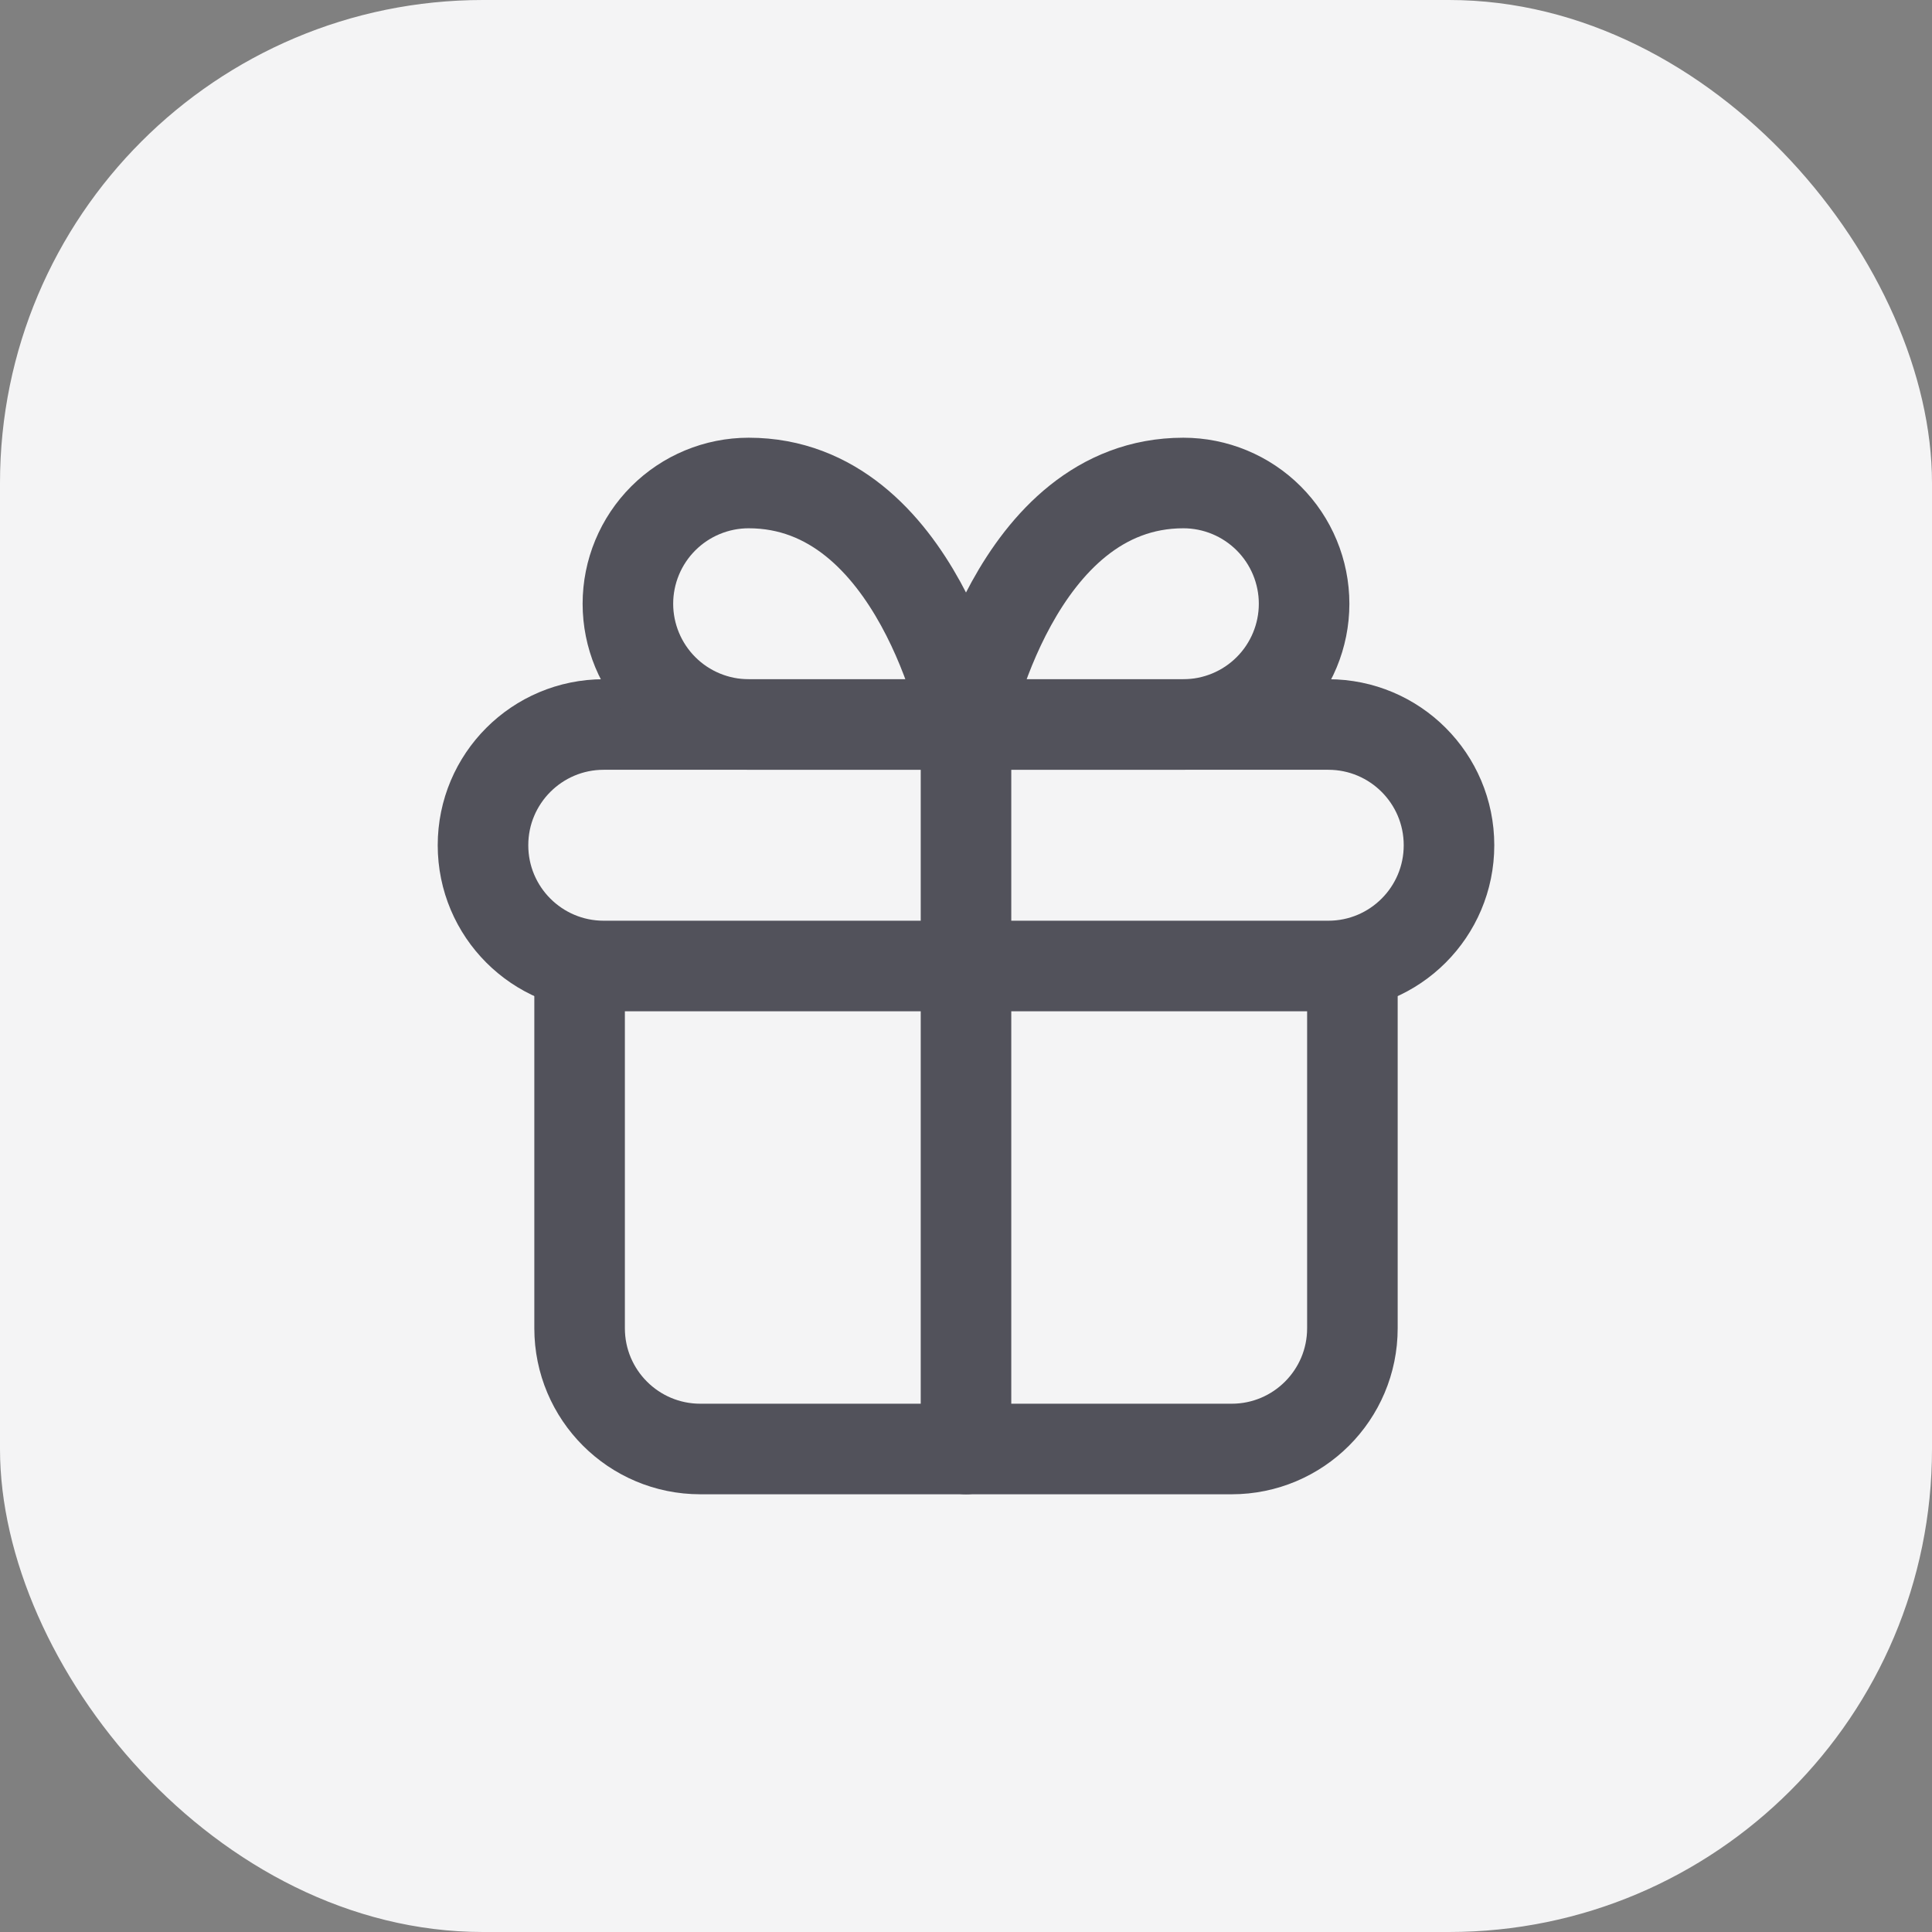
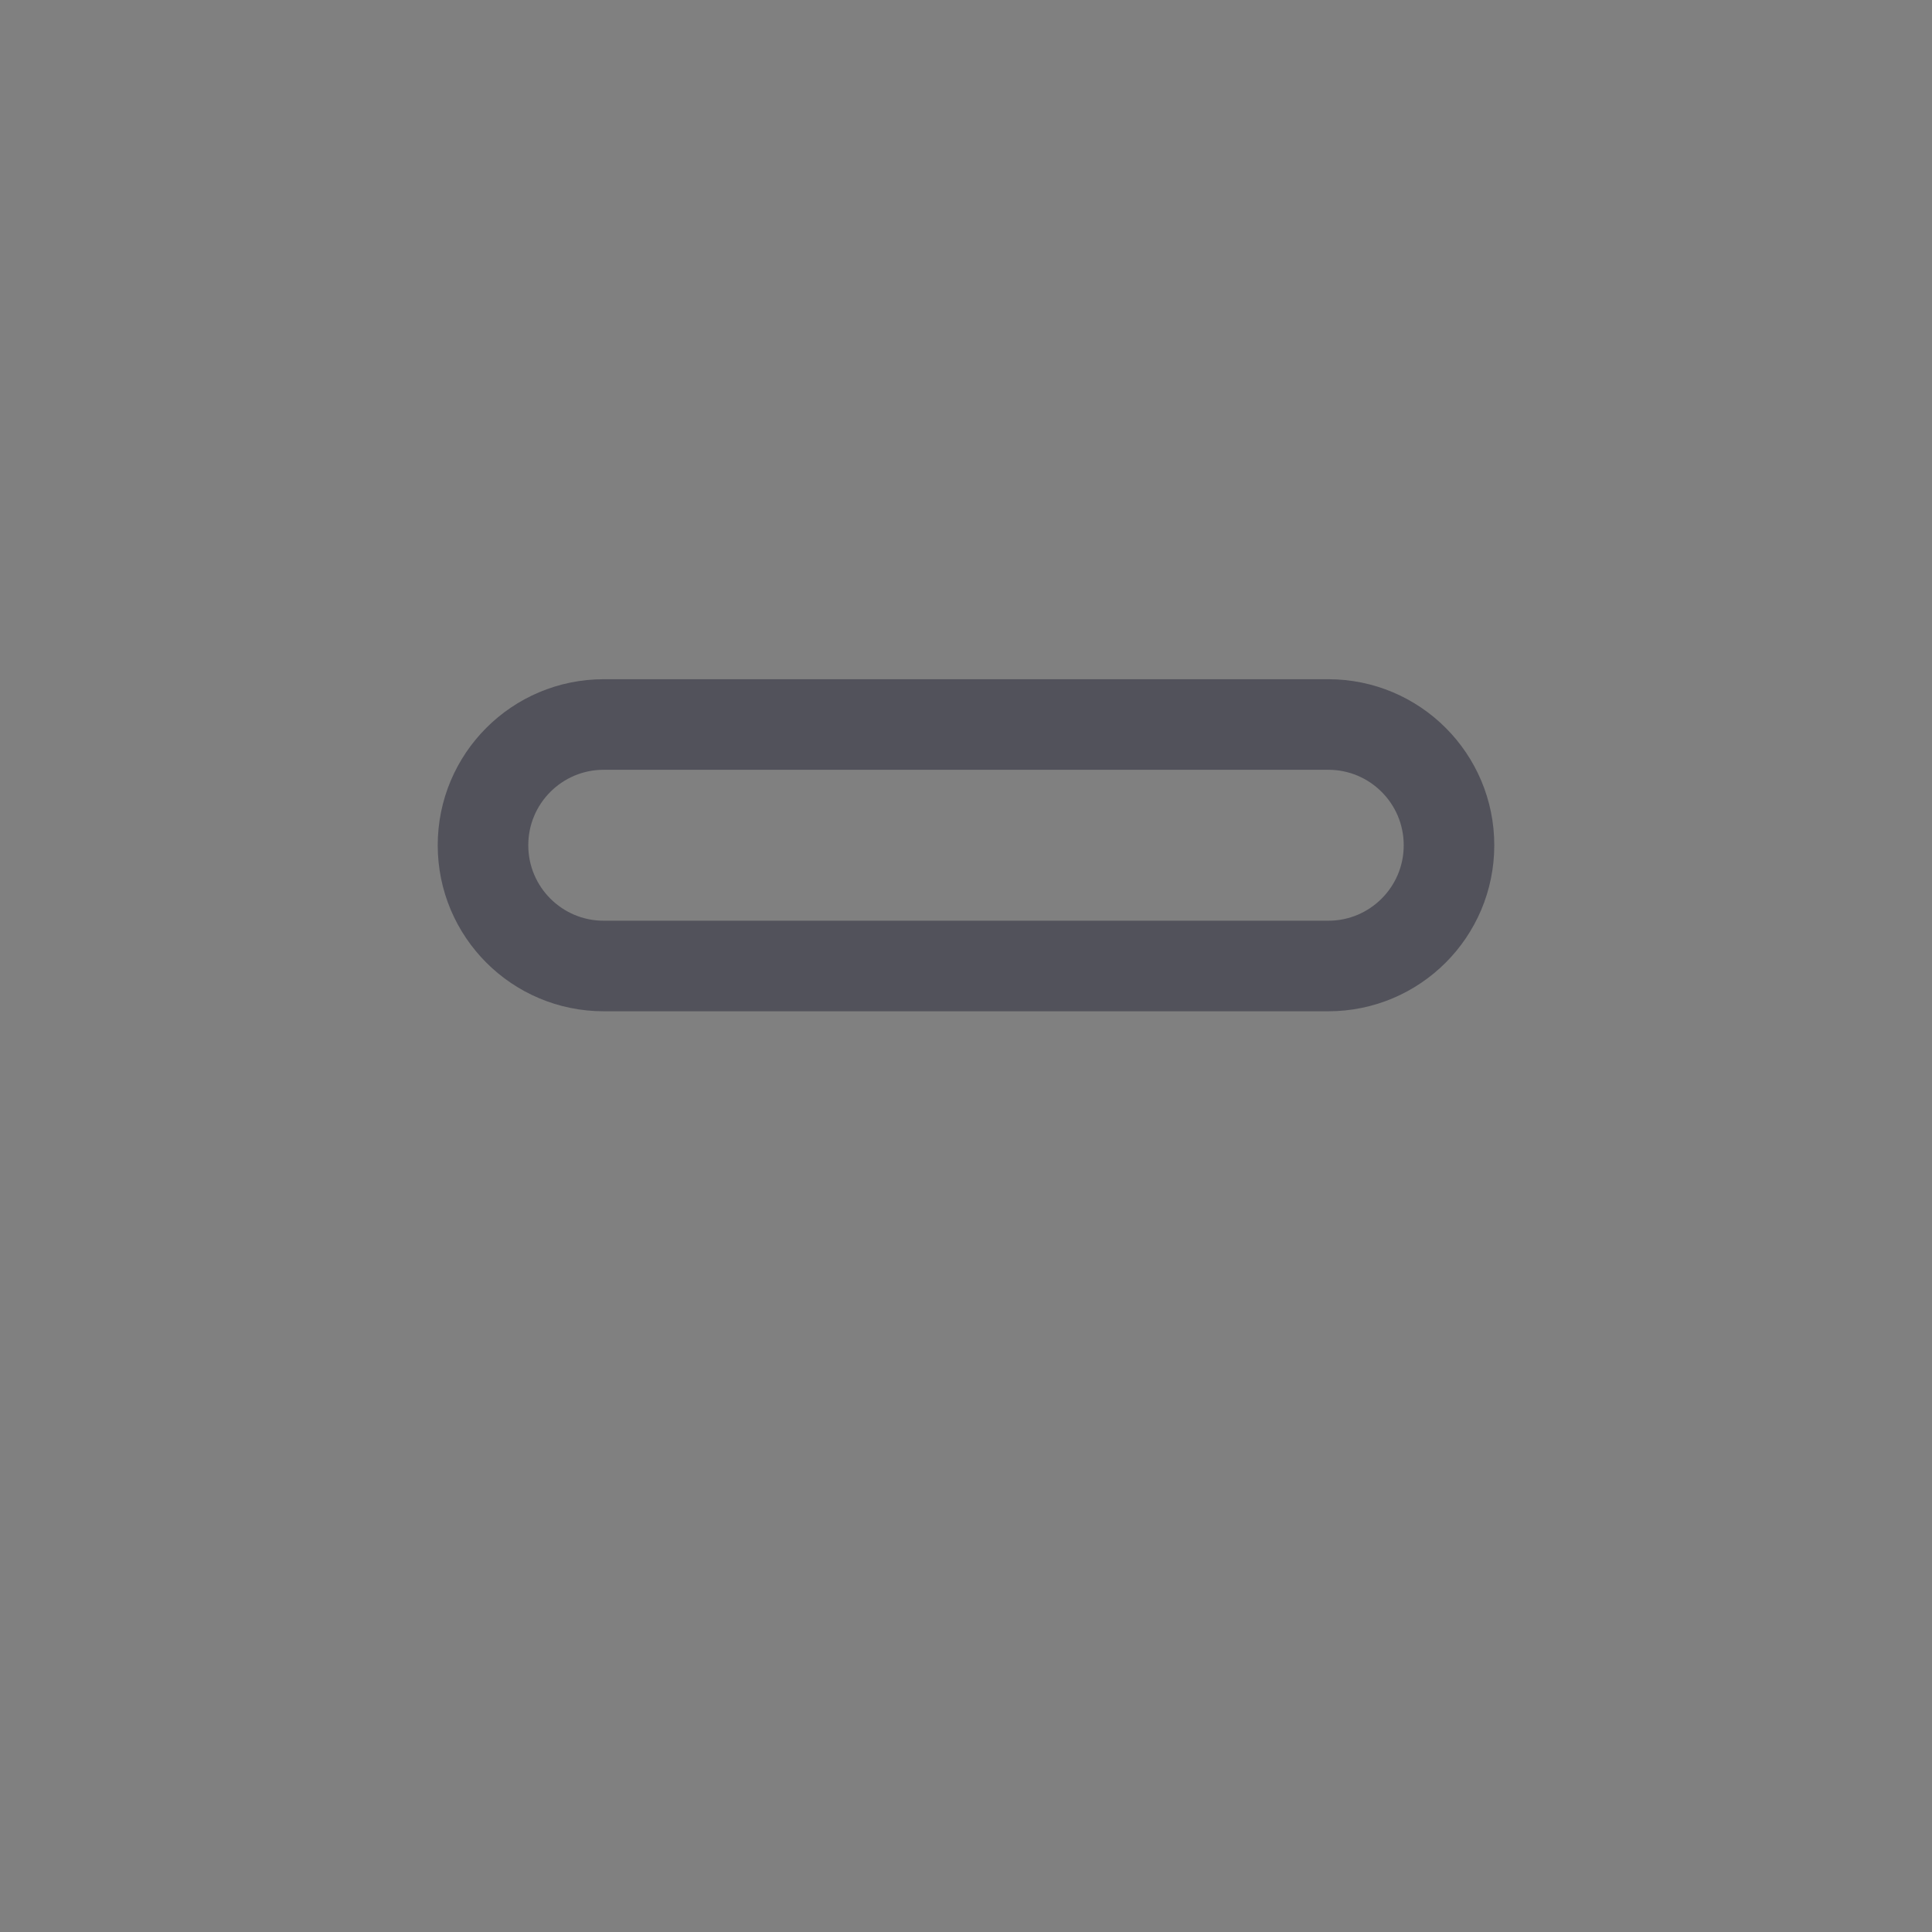
<svg xmlns="http://www.w3.org/2000/svg" width="32" height="32" viewBox="0 0 32 32" fill="none">
  <rect x="0" y="0" width="32" height="32" fill="#808080" stroke="none" />
-   <rect width="32" height="32" rx="8" fill="#F4F4F5" />
-   <path d="M22.4 16V22C22.4 23.105 21.504 24 20.4 24H11.6C10.495 24 9.6 23.105 9.6 22V16" stroke="#52525B" stroke-width="1.5" stroke-linecap="round" stroke-linejoin="round" />
  <path d="M22 12H10C8.895 12 8 12.895 8 14C8 15.105 8.895 16 10 16H22C23.105 16 24 15.105 24 14C24 12.895 23.105 12 22 12Z" stroke="#52525B" stroke-width="1.5" stroke-linecap="round" stroke-linejoin="round" />
-   <path d="M16 24V12" stroke="#52525B" stroke-width="1.5" stroke-linecap="round" stroke-linejoin="round" />
-   <path d="M16 12H12.4C11.87 12 11.361 11.789 10.986 11.414C10.611 11.039 10.4 10.53 10.4 10C10.4 9.47 10.611 8.961 10.986 8.586C11.361 8.211 11.87 8 12.4 8C15.2 8 16 12 16 12Z" stroke="#52525B" stroke-width="1.5" stroke-linecap="round" stroke-linejoin="round" />
-   <path d="M16 12H19.6C20.13 12 20.639 11.789 21.014 11.414C21.389 11.039 21.6 10.53 21.6 10C21.6 9.47 21.389 8.961 21.014 8.586C20.639 8.211 20.13 8 19.6 8C16.8 8 16 12 16 12Z" stroke="#52525B" stroke-width="1.5" stroke-linecap="round" stroke-linejoin="round" />
</svg>